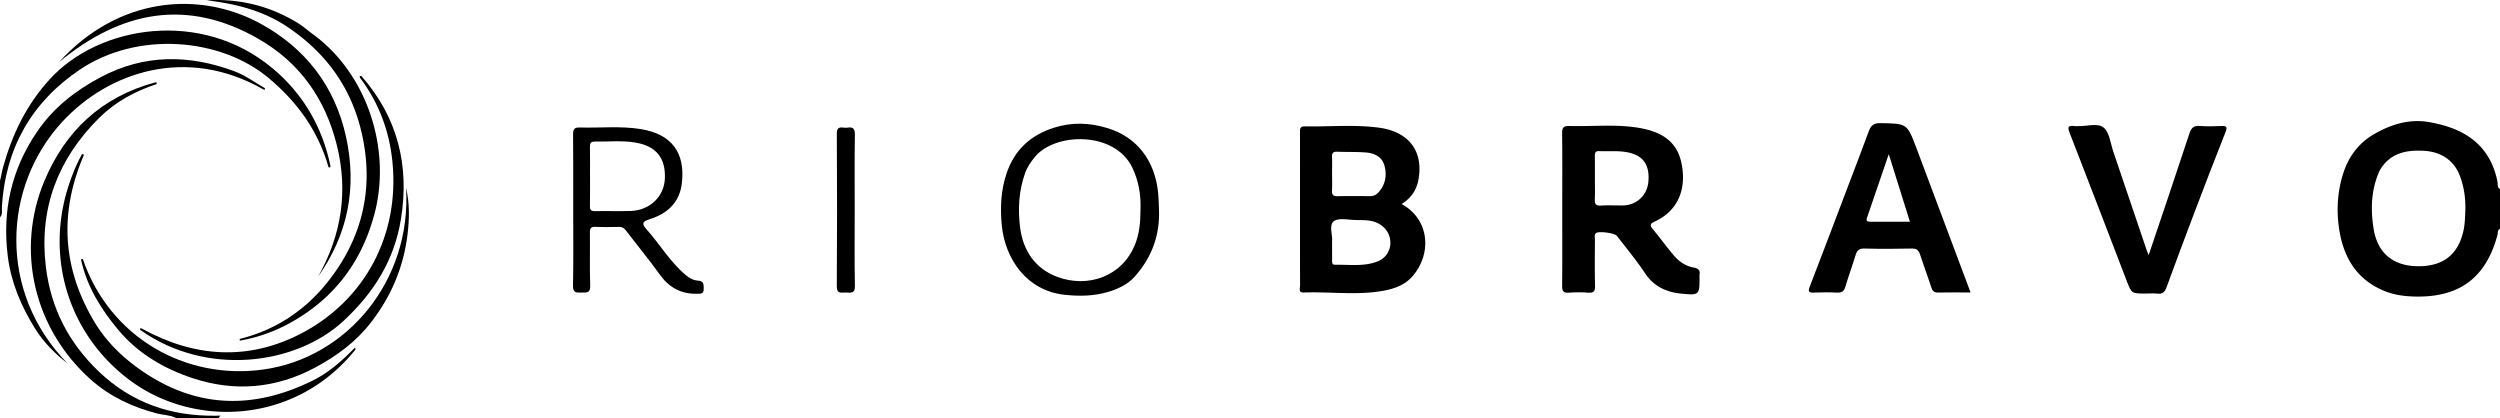
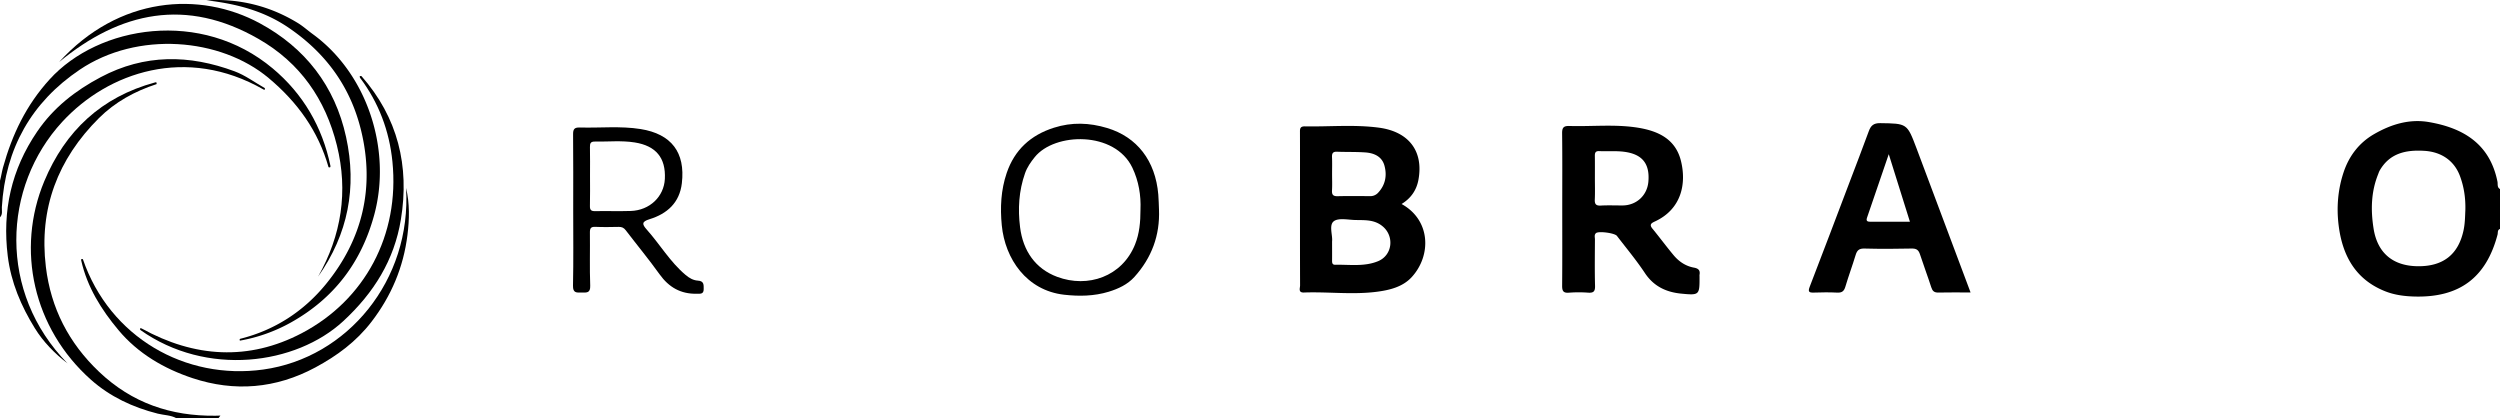
<svg xmlns="http://www.w3.org/2000/svg" viewBox="0 0 5351.89 895.58">
  <g id="Camada_2" data-name="Camada 2">
    <g id="Camada_1-2" data-name="Camada 1">
      <path d="M378.2,895.58c-12.56-7.1-27.05-6.69-40.55-10.1-53.24-13.45-102.07-36.26-143-72.63C71.16,702.94,33.84,534.2,94.76,388,139.7,280.2,217.17,207.72,331.43,176.58c3.69-1.34,4.46.29,3.62,3.55-46.43,15.11-88.72,38.36-123.12,72.56C123.56,340.58,83.09,446.81,98.21,571.45c10.7,88.17,48.8,162.66,114,224.57,70.34,66.78,153.68,95.05,249,93.93,3.55,0,7.1-.19,10.65-.29-1.48,2-3,3.94-4.45,5.92Z" />
      <path d="M0,386.92c2.65-9.66,4-19.62,6.47-28.52C26.25,287.32,56.11,225.13,106.16,170c105-115.76,324.77-151.9,478-23.21C648.81,201,689.84,271.42,707.28,354.59c.67,3.42-.57,4.62-3.93,3.38-22.09-77.4-66-138.75-128.17-190.84C471.76,80.51,294.09,66.05,170.63,149.23,67.34,218.82,11.32,318.11,4,443.38c-.42,7.3,2.26,15.47-4,21.79Z" />
-       <path d="M4599.77,546.14c30-89.3,59.16-174.8,87.3-260.63,4.07-12.41,9.5-16.79,22.3-15.84,15.37,1.13,30.91.78,46.33.09,11.45-.51,12.75,2.51,8.6,13q-34.52,87.32-67.71,175.13-29.88,78.6-58.73,157.57c-3.61,9.89-8.59,14.36-19.4,13.12-8.21-.93-16.61-.19-24.93-.19-30.49,0-30.41,0-41-27.69-40.41-105.19-80.69-210.44-121.6-315.44-4.65-11.95-5.22-17.57,9.8-15.37,2.33.33,4.75,0,7.13.06,18.91.84,42.6-7.46,55.45,3.12,12.6,10.37,14.69,33.74,20.78,51.62q36,105.63,71.58,211.39C4596.34,538.17,4597.3,540.17,4599.77,546.14Z" />
      <path d="M177.39,554.78c57.47,167.62,219.84,259.5,386.36,236.29C743.83,766,881.33,599.83,869.28,402.38c7.94,33.25,7.18,67.09,3,100.57-8.54,68.87-34.37,130.43-77.11,186-32.68,42.51-73.58,72.65-120,97.61-84.5,45.45-173.23,52.69-262.86,23-60.82-20.15-116.87-52.73-158.8-103C217.08,663,186.87,615,174,558.26,172.87,554.9,174.14,553.89,177.39,554.78Z" />
      <path d="M126.33,133c128.12-141,301.2-152.71,429.79-83.22,97,52.39,160.89,134.31,184.76,243.56,23.53,107.71,4.49,207.79-60,298.92,50.21-88.74,64.77-182.68,40.29-281.16S642.69,134.52,553.45,83.31C399.07-5.29,258.11,24.21,126.33,133Z" />
      <path d="M563.67,191.37C399.22,97.4,231.75,154,133.34,260.73,5,400-4.45,626,144.6,778c-27.46-21.21-51.76-45.81-70-75.3-29.43-47.58-51.09-98.28-58-154.59-11.94-96.7,7.56-185.22,63-266.44,35.13-51.48,81.57-87.61,136-116.47,94-49.85,189.72-48.52,286.65-12.51,22.77,8.46,43,23.67,64.44,35.78.58,1.31,1.12,2.68-.46,3.63C565.52,192.42,564.57,192,563.67,191.37Z" />
      <path d="M514.08,725.32c74.44-18.56,136.31-59.1,183.79-117.25C776.3,512,802.5,401.33,773.18,280c-22.59-93.52-75-166-155.44-220.77C563.7,22.39,504.59,8,441.89.64c70.21-4.17,135.68,12,195.51,48.5,11.08,6.75,21.47,16.07,32.31,24,117.11,85.29,169.18,248,131.35,387-27.58,101.32-85.54,178.35-178.4,230.28A346.52,346.52,0,0,1,513.73,729.2,2.54,2.54,0,0,1,514.08,725.32Z" />
-       <path d="M759.91,749.66C630.72,909.28,414.26,916,277.55,813.74,144.13,713.94,94.26,544.55,150.43,387c6.94-19.48,14.75-38.52,24.9-56.56,3.21-1,4.79-.31,3.44,3.36-51.7,121.41-45.5,238.88,22.12,353.23,26.59,45,62.74,79.54,105.33,108.49C424.06,875.69,546.68,875.94,671,813.87c33.45-16.71,62.3-42.39,88.7-69.64A3.75,3.75,0,0,1,759.91,749.66Z" />
      <path d="M773.87,163C851.77,251.7,877,355.37,858.2,469.89,844,556.8,800.32,626.93,735,687.33c-101.51,93.88-292.86,119.8-434.83,18.89-.56-2.86-.42-4.93,3.32-2.91C416,765.46,532.13,773,646,713.27,781.24,642.26,855.82,503,840.1,346.11c-6.62-66-29.29-126.34-69.45-179.71C769,162.68,770.86,162.31,773.87,163Z" />
-       <path d="M1829.73,449.08c0,54.41-.72,108.84.42,163.24.36,17.15-9.54,14.06-19.15,13.84-9.16-.21-19.73,4.2-19.61-13.35q1.09-163.24.06-326.49c-.12-19.72,13-11.55,21.74-12.95,10.73-1.72,17.14,0,16.9,14.24C1829.19,341.42,1829.73,395.25,1829.73,449.08Z" />
      <path d="M5346.48,389C5330,306.28,5271,273.62,5199.77,261.34c-42.11-7.26-81,4.86-117.2,25.64-32.19,18.51-53.68,46.7-65.36,81.44-12.42,37-15.53,75.6-10.74,114.12,8,64.35,35.9,115.9,99.92,141.14,20.64,8.14,42.65,10.75,64.69,11.18,92.68,1.78,150.83-39,175.55-132.6,1.09-4.14-.64-9.95,5.26-12.19V404.7C5345.33,401.15,5347.51,394.12,5346.48,389Zm-68.76,60.94c-.63,14.17-.78,28.32-3.71,42.36-10.93,52.37-43.71,78.36-98.61,77.62-52.95-.7-85.87-28.45-94.14-80.59-6.29-39.65-5.44-79,10-116.91a55.19,55.19,0,0,1,2.6-6.51c21.33-38.06,56.61-45.44,96.11-43,37.76,2.32,64.4,22.2,76.22,54C5275,400.59,5278.39,424.82,5277.72,449.89Z" />
      <path d="M3000.43,436.72q30.08-18.36,36.17-52.25c11-60.81-20.47-102.6-84.7-111.18-52.65-7-105.61-1.79-158.42-2.78-11.09-.2-10.6,5.94-10.57,13.53.16,37.32.07,74.63.07,112,0,71.67-.09,143.35.17,215,0,5.85-4.52,15.61,8.19,15.15,52.22-1.89,104.58,5.15,156.66-1.67,27.34-3.57,55.1-10.5,74.14-31.29C3064.69,546.75,3062.92,471.12,3000.43,436.72Zm-148.93-29c.69-11.81.17-23.69.17-35.53s.38-23.71-.13-35.53c-.34-8,1.52-12.19,10.61-11.85,20.17.77,40.41.11,60.53,1.49,18.82,1.29,35.72,8.6,41.11,28.32,5.73,21,2.09,41.17-13.46,57.87a22.4,22.4,0,0,1-17.41,7.42c-23.17-.19-46.35-.44-69.5.12C2853.92,420.21,2851,416.85,2851.5,407.68ZM2950,559.19c-29.53,12.14-61,6.92-91.68,7.62-6.74.15-6.73-5-6.67-10,.14-12.44,0-24.88,0-40,1.54-13-7.07-34.56,3.45-43,9.93-7.95,30.66-3.19,46.61-2.82,20.32.46,40.77-1.21,58.48,13.8C2985.39,506.07,2980.84,546.51,2950,559.19Z" />
      <path d="M3626.29,572.92c-17.68-3.21-32-12.9-43.29-26.33-15.62-18.61-30-38.29-45.43-57-7.3-8.84-2.5-11.94,5.08-15.44,56.77-26.18,68.12-80.56,55.78-130-11.73-47-49.33-64-92.76-70.9-48.44-7.66-97.34-2.11-146-3.55-12.91-.39-15.68,4.05-15.54,16.15.64,53.34.28,106.7.27,160.05,0,55.13.27,110.26-.22,165.39-.09,11.06,2,16.33,14.53,15.28a273.58,273.58,0,0,1,41-.05c11.4.77,15.22-2.44,14.89-14.47-.9-33.18-.39-66.39-.23-99.58,0-4.51-1.93-9.73,2.28-13.42,5.42-4.76,40-.3,44.79,5.93,20.19,26.35,41.58,51.93,59.88,79.53,18.78,28.31,45.28,40.8,77.12,44,39.93,3.94,40,3.24,39.85-36.73a19.09,19.09,0,0,1,0-3.55C3640.19,578.35,3635.33,574.57,3626.29,572.92ZM3528.77,389c-2.56,29.58-25.75,50.78-55.65,50.84-15.44,0-30.92-.62-46.32.22-10.51.57-13.17-3.41-12.72-13.18.7-15.37.19-30.79.19-46.19s.16-30.79-.08-46.19c-.1-6.74.73-11.41,9.4-11,20.14.87,40.37-1.32,60.42,2.56C3517.52,332.55,3531.93,352.63,3528.77,389Z" />
      <path d="M4102.62,317c-20.06-53.2-20.37-52.53-77.66-53.37-14-.2-19.93,5.2-24.29,17.13-13.59,37.18-27.86,74.11-41.91,111.12-28.08,74-56,148-84.52,221.77-4.3,11.11-1.57,13.06,9,12.7,16.63-.58,33.33-.79,49.93.07,10.29.53,14.58-3.36,17.41-12.91,6.71-22.65,15-44.84,21.84-67.45,3-9.86,7.2-14.26,18.55-14,33.87.9,67.79.8,101.67,0,10.29-.23,14.67,3.44,17.66,12.63,7.67,23.59,16.51,46.79,24.1,70.4,2.61,8.14,6.45,11.39,15.12,11.19,21.94-.51,43.9-.17,69-.17C4179.24,521.43,4141.12,419.16,4102.62,317Zm-99,157.7c-6,0-9.15-1.71-6.87-8.37,15-43.81,30-87.64,46.64-136.29,15.78,50.37,30.09,96.05,45.3,144.63C4059.14,474.7,4031.36,474.66,4003.57,474.73Z" />
      <path d="M2481.12,448.52c-.47-10.66-.59-21.34-1.49-32-6.14-72.71-45.76-123.34-109.48-142.48-38.17-11.47-75.51-12.83-113.88-.65-50,15.88-84.28,47.43-101.14,96.82-12.44,36.44-14.27,74.34-10.54,112.38,7,71.58,53.06,139.23,133.44,148.35,32.18,3.65,64.15,3.12,95.37-6.39,20.69-6.3,40.5-15.55,55-31.62C2465.32,552.13,2483.38,503.9,2481.12,448.52Zm-39.63,0c0,26.79-2.23,51.46-11.68,74.93-27.67,68.74-100.89,93.67-166.54,69.25-46.84-17.42-73.24-55.76-79.54-106.27-4.9-39.27-2.63-77.88,10.6-115.48,4.57-13,12.28-24.06,20.9-34.72,42.7-52.82,171.13-56.21,208.87,22.72C2437.81,387.65,2442.74,418.54,2441.49,448.53Z" />
      <path d="M1493.87,600.72c-9.76-.59-18.06-5.28-26.29-12.22-33.13-27.93-54.75-65.29-83.07-97.05-10.1-11.32-11.28-16.86,5.94-22.17,37.87-11.66,64.37-35.36,69.24-77,7.74-66-22.39-105.45-88.31-116-43.16-6.87-86.64-2.1-130-3.34-12.09-.35-14.65,3.73-14.53,15,.55,53.94.25,107.88.25,161.82s.73,107.91-.45,161.82c-.35,16.24,8,14.73,18.43,14.7s19,1.65,18.43-14.68c-1.41-37.89-.19-75.86-.67-113.79-.12-9.11,2.07-12.62,11.76-12.19,16.61.74,33.29.43,49.93.09,6.53-.13,11,1.83,15,7.16,24.09,31.57,49.48,62.2,72.58,94.46,19.9,27.8,45.41,42.26,79.5,41.5,6.67-.15,15,1.66,14.83-10C1506.42,609.61,1507.28,601.54,1493.87,600.72ZM1273.89,452c-8.61.16-11.19-2.67-11-11.13.54-21.31.18-42.63.18-63.95,0-20.73.28-41.46-.14-62.17-.16-7.92,1.45-11.85,10.58-11.7,28.45.48,56.92-2.62,85.35,1.9,45.28,7.21,66.72,32.86,64.44,78.08-1.92,37.94-32.4,67.18-72.82,68.59C1325,452.48,1299.42,451.48,1273.89,452Z" />
    </g>
  </g>
</svg>